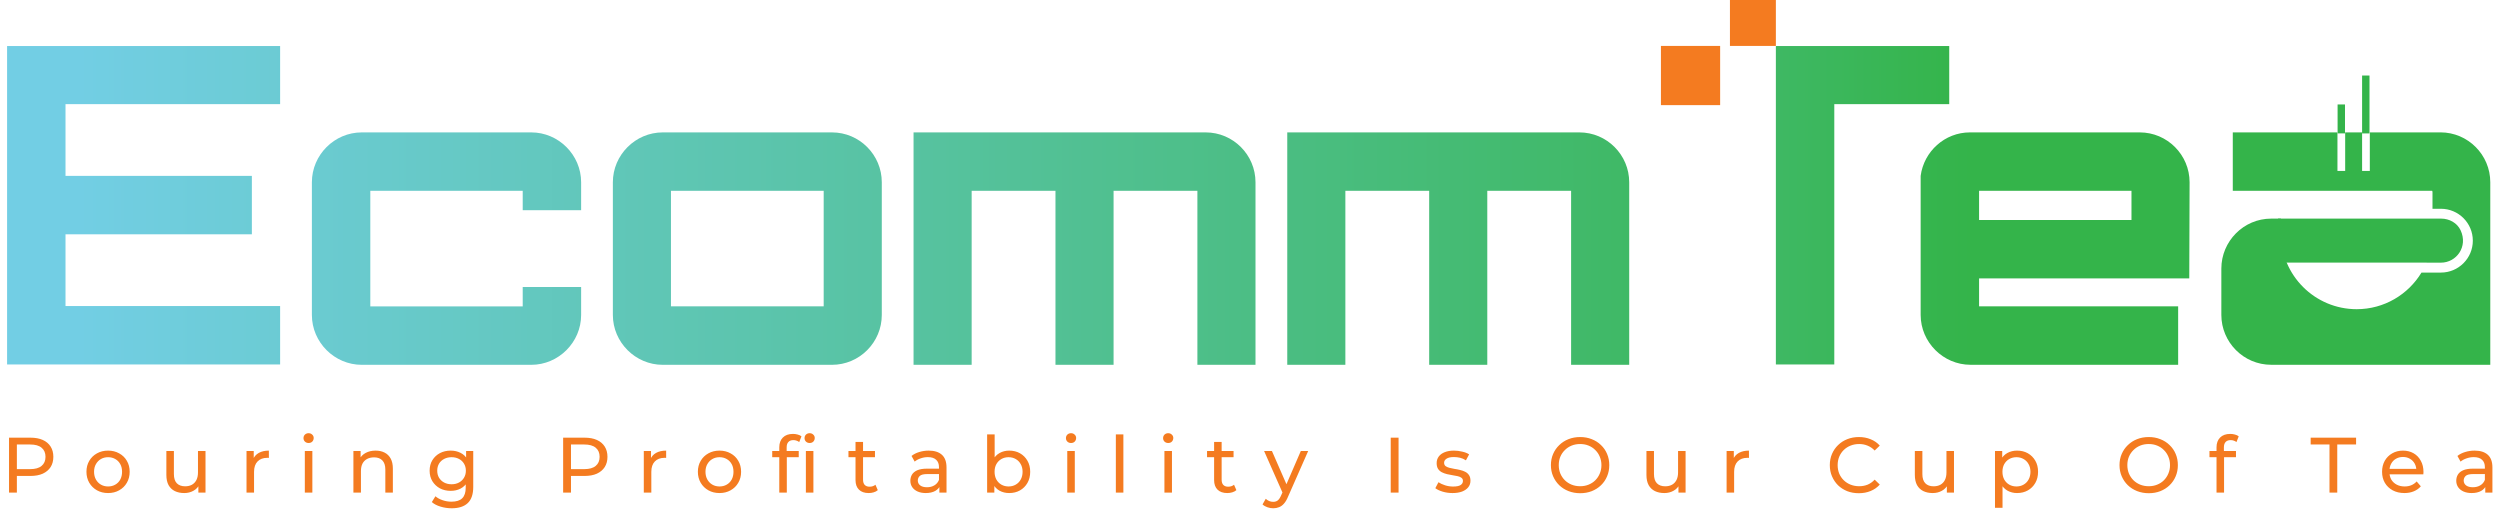
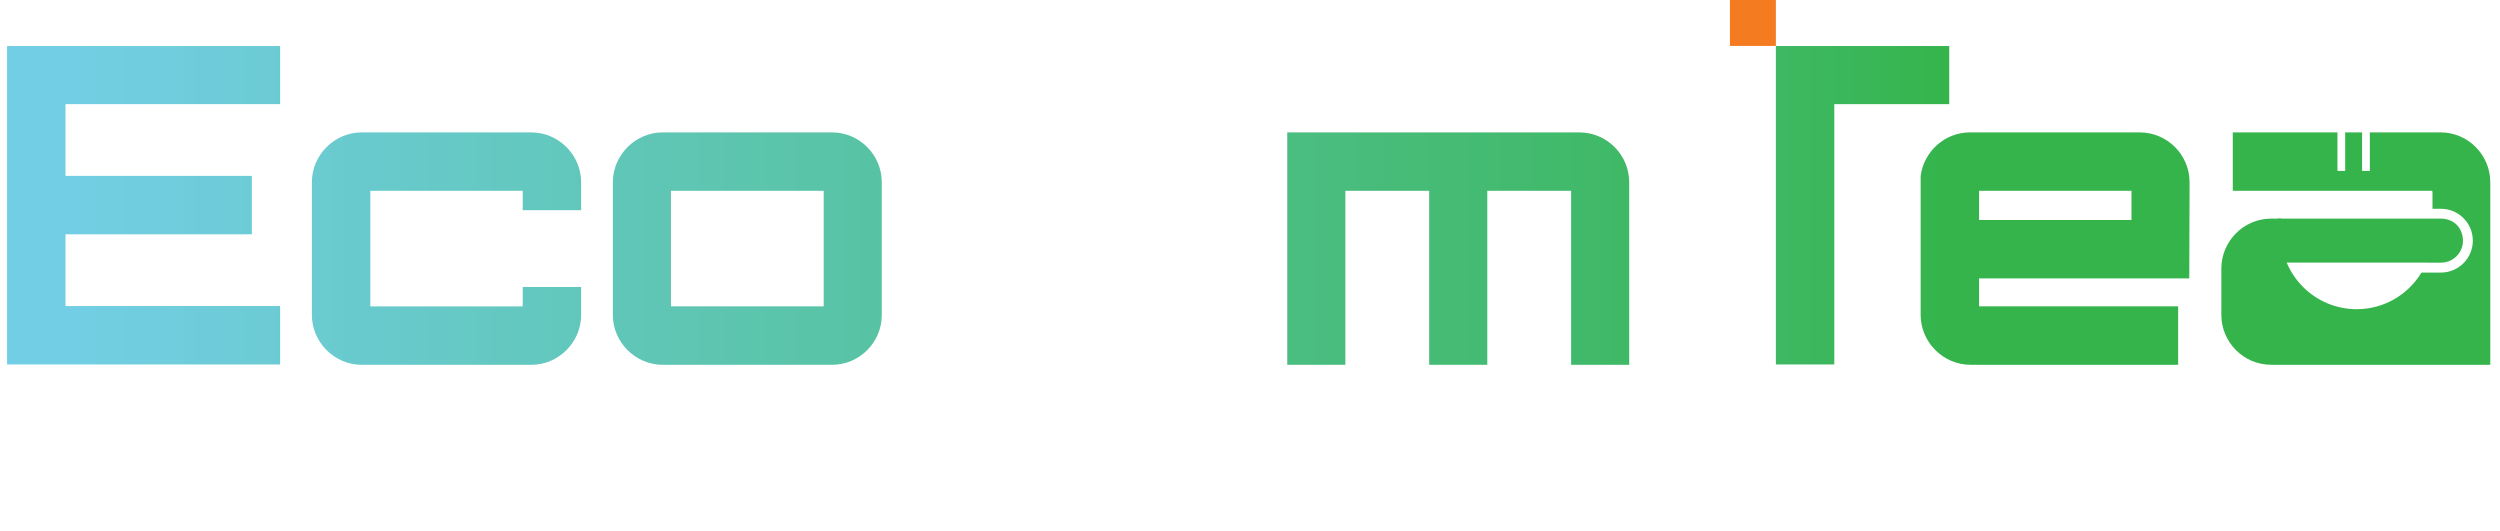
<svg xmlns="http://www.w3.org/2000/svg" width="758" height="161" viewBox="0 0 758 161" fill="none">
  <path d="M84.933 110.505H2.148V13.957H84.933V31.574H19.862V53.325H76.366V71.04H19.862V92.791H84.933V110.505Z" fill="url(#paint0_linear_19_2)" />
  <path d="M112.278 40.142H161.084C169.361 40.142 176.2 46.981 176.2 55.259V63.729H158.486V57.857H112.278V92.899H158.486V87.026H176.2V95.497C176.2 103.775 169.361 110.613 161.084 110.613H109.68C101.402 110.613 94.563 103.775 94.563 95.497V55.259C94.563 46.981 101.391 40.142 109.68 40.142H112.278Z" fill="url(#paint1_linear_19_2)" />
  <path d="M203.437 40.142H252.243C260.617 40.142 267.359 46.981 267.359 55.259V95.497C267.359 103.775 260.617 110.613 252.243 110.613H200.936C192.658 110.613 185.819 103.775 185.819 95.497V55.259C185.819 46.981 192.658 40.142 200.936 40.142H203.437ZM249.741 63.719V57.846H203.437V92.888H249.741V63.719Z" fill="url(#paint2_linear_19_2)" />
-   <path d="M320.019 110.603V57.846H294.607V110.603H276.989V40.142H365.551C373.925 40.142 380.667 46.981 380.667 55.259V110.613H363.049V57.857H337.637V110.613H320.019V110.603Z" fill="url(#paint3_linear_19_2)" />
  <path d="M433.327 110.603V57.846H407.915V110.603H390.297V40.142H478.859C487.233 40.142 493.975 46.981 493.975 55.259V110.613H476.357V57.857H450.945V110.613H433.327V110.603Z" fill="url(#paint4_linear_19_2)" />
  <path d="M663.786 84.418H600.057V92.888H660.415V110.603H597.459C589.182 110.603 582.343 103.764 582.343 95.487V53.326C583.309 45.918 589.665 40.142 597.266 40.142H648.766C657.141 40.142 663.883 46.981 663.883 55.259C663.883 65.758 663.786 74.315 663.786 84.428V84.418ZM600.057 57.857V66.714H646.265V57.857H600.057Z" fill="url(#paint5_linear_19_2)" />
  <path d="M556.158 13.957H538.443V31.575V32.197V110.506H556.158V31.575H591.007V13.957H556.158Z" fill="url(#paint6_linear_19_2)" />
-   <path d="M521.545 13.925H503.594V31.876H521.545V13.925Z" fill="#F47B20" />
  <path d="M538.443 0H524.518V13.925H538.443V0Z" fill="#F47B20" />
  <path d="M739.936 40.142H718.529V51.834H716.188V40.142H711.056V51.834H708.716V40.142H676.98V57.856H737.435V58.007H737.531V63.3H740.087C745.422 63.3 749.76 67.637 749.76 72.973C749.76 78.309 745.422 82.646 740.087 82.646H734.193C730.167 89.292 722.888 93.747 714.546 93.747C701.856 93.747 691.56 83.462 691.56 70.761V66.284H691.227H688.629C680.255 66.284 673.513 73.155 673.513 81.433V95.486C673.513 103.764 680.255 110.603 688.629 110.603H755.053V55.248C755.053 46.97 748.31 40.131 739.936 40.131V40.142Z" fill="#34B44A" />
  <path d="M740.161 66.284H737.531H690.701V79.618H735.76C735.76 79.618 735.76 79.629 735.76 79.639H740.097C744.789 79.639 748.374 74.776 746.056 69.826C745.014 67.593 742.641 66.284 740.172 66.284H740.161Z" fill="#34B44A" />
-   <path d="M718.432 22.9H716.188V40.453H718.432V22.9Z" fill="#34B44A" />
-   <path d="M711.003 31.671H708.759V40.443H711.003V31.671Z" fill="#34B44A" />
-   <path d="M2.737 149.35V132.701H9.23C10.689 132.701 11.933 132.931 12.964 133.391C13.995 133.851 14.787 134.517 15.342 135.389C15.897 136.261 16.175 137.3 16.175 138.505C16.175 139.71 15.897 140.748 15.342 141.62C14.787 142.477 13.995 143.143 12.964 143.618C11.933 144.078 10.689 144.308 9.23 144.308H4.045L5.115 143.19V149.35H2.737ZM5.115 143.428L4.045 142.239H9.159C10.681 142.239 11.83 141.914 12.607 141.264C13.4 140.614 13.796 139.694 13.796 138.505C13.796 137.315 13.4 136.396 12.607 135.746C11.83 135.096 10.681 134.771 9.159 134.771H4.045L5.115 133.581V143.428ZM32.776 149.493C31.507 149.493 30.381 149.216 29.398 148.661C28.415 148.106 27.638 147.345 27.067 146.377C26.496 145.394 26.211 144.284 26.211 143.048C26.211 141.795 26.496 140.685 27.067 139.718C27.638 138.75 28.415 137.997 29.398 137.458C30.381 136.903 31.507 136.626 32.776 136.626C34.028 136.626 35.146 136.903 36.129 137.458C37.128 137.997 37.905 138.75 38.46 139.718C39.031 140.669 39.316 141.779 39.316 143.048C39.316 144.3 39.031 145.41 38.46 146.377C37.905 147.345 37.128 148.106 36.129 148.661C35.146 149.216 34.028 149.493 32.776 149.493ZM32.776 147.495C33.584 147.495 34.306 147.313 34.94 146.948C35.59 146.583 36.097 146.068 36.462 145.402C36.827 144.72 37.009 143.935 37.009 143.048C37.009 142.144 36.827 141.367 36.462 140.717C36.097 140.051 35.59 139.535 34.94 139.171C34.306 138.806 33.584 138.624 32.776 138.624C31.967 138.624 31.245 138.806 30.611 139.171C29.977 139.535 29.47 140.051 29.089 140.717C28.708 141.367 28.518 142.144 28.518 143.048C28.518 143.935 28.708 144.72 29.089 145.402C29.47 146.068 29.977 146.583 30.611 146.948C31.245 147.313 31.967 147.495 32.776 147.495ZM55.864 149.493C54.786 149.493 53.835 149.295 53.01 148.898C52.202 148.502 51.568 147.9 51.108 147.091C50.664 146.266 50.442 145.236 50.442 143.999V136.745H52.725V143.737C52.725 144.974 53.018 145.902 53.605 146.52C54.208 147.138 55.048 147.448 56.126 147.448C56.919 147.448 57.609 147.289 58.195 146.972C58.782 146.639 59.234 146.163 59.551 145.545C59.868 144.911 60.027 144.15 60.027 143.262V136.745H62.31V149.35H60.146V145.949L60.502 146.853C60.09 147.693 59.472 148.344 58.647 148.803C57.823 149.263 56.895 149.493 55.864 149.493ZM74.744 149.35V136.745H76.932V140.17L76.718 139.313C77.067 138.441 77.653 137.775 78.478 137.315C79.302 136.856 80.317 136.626 81.522 136.626V138.838C81.427 138.822 81.332 138.814 81.237 138.814C81.157 138.814 81.078 138.814 80.999 138.814C79.778 138.814 78.811 139.179 78.097 139.908C77.384 140.637 77.027 141.692 77.027 143.071V149.35H74.744ZM92.423 149.35V136.745H94.706V149.35H92.423ZM93.565 134.319C93.121 134.319 92.748 134.176 92.447 133.891C92.161 133.605 92.019 133.256 92.019 132.844C92.019 132.416 92.161 132.059 92.447 131.774C92.748 131.488 93.121 131.346 93.565 131.346C94.009 131.346 94.373 131.488 94.659 131.774C94.96 132.043 95.111 132.384 95.111 132.796C95.111 133.225 94.968 133.589 94.683 133.891C94.397 134.176 94.025 134.319 93.565 134.319ZM113.884 136.626C114.914 136.626 115.818 136.824 116.595 137.22C117.388 137.617 118.006 138.219 118.45 139.028C118.894 139.837 119.116 140.859 119.116 142.096V149.35H116.833V142.358C116.833 141.137 116.532 140.217 115.929 139.599C115.342 138.98 114.51 138.671 113.432 138.671C112.623 138.671 111.917 138.83 111.315 139.147C110.712 139.464 110.245 139.932 109.912 140.55C109.594 141.169 109.436 141.938 109.436 142.857V149.35H107.153V136.745H109.341V140.146L108.984 139.242C109.396 138.418 110.03 137.775 110.887 137.315C111.743 136.856 112.742 136.626 113.884 136.626ZM136.946 154.107C135.789 154.107 134.663 153.941 133.569 153.608C132.491 153.291 131.611 152.831 130.929 152.228L132.023 150.468C132.61 150.976 133.331 151.372 134.187 151.657C135.044 151.959 135.94 152.109 136.875 152.109C138.366 152.109 139.46 151.761 140.157 151.063C140.855 150.365 141.204 149.303 141.204 147.876V145.212L141.442 142.715L141.323 140.193V136.745H143.487V147.638C143.487 149.858 142.932 151.491 141.822 152.537C140.712 153.584 139.087 154.107 136.946 154.107ZM136.661 148.827C135.44 148.827 134.346 148.573 133.379 148.066C132.427 147.543 131.666 146.821 131.095 145.902C130.54 144.982 130.263 143.92 130.263 142.715C130.263 141.494 130.54 140.431 131.095 139.527C131.666 138.608 132.427 137.894 133.379 137.387C134.346 136.879 135.44 136.626 136.661 136.626C137.739 136.626 138.722 136.848 139.61 137.292C140.498 137.72 141.204 138.386 141.727 139.29C142.266 140.193 142.536 141.335 142.536 142.715C142.536 144.078 142.266 145.212 141.727 146.116C141.204 147.02 140.498 147.701 139.61 148.161C138.722 148.605 137.739 148.827 136.661 148.827ZM136.923 146.829C137.763 146.829 138.508 146.655 139.158 146.306C139.808 145.957 140.316 145.474 140.681 144.855C141.061 144.237 141.251 143.523 141.251 142.715C141.251 141.906 141.061 141.192 140.681 140.574C140.316 139.956 139.808 139.48 139.158 139.147C138.508 138.798 137.763 138.624 136.923 138.624C136.082 138.624 135.329 138.798 134.663 139.147C134.013 139.48 133.498 139.956 133.117 140.574C132.752 141.192 132.57 141.906 132.57 142.715C132.57 143.523 132.752 144.237 133.117 144.855C133.498 145.474 134.013 145.957 134.663 146.306C135.329 146.655 136.082 146.829 136.923 146.829ZM170.744 149.35V132.701H177.237C178.696 132.701 179.94 132.931 180.971 133.391C182.002 133.851 182.794 134.517 183.349 135.389C183.904 136.261 184.182 137.3 184.182 138.505C184.182 139.71 183.904 140.748 183.349 141.62C182.794 142.477 182.002 143.143 180.971 143.618C179.94 144.078 178.696 144.308 177.237 144.308H172.052L173.122 143.19V149.35H170.744ZM173.122 143.428L172.052 142.239H177.165C178.688 142.239 179.837 141.914 180.614 141.264C181.407 140.614 181.803 139.694 181.803 138.505C181.803 137.315 181.407 136.396 180.614 135.746C179.837 135.096 178.688 134.771 177.165 134.771H172.052L173.122 133.581V143.428ZM195.198 149.35V136.745H197.386V140.17L197.172 139.313C197.52 138.441 198.107 137.775 198.932 137.315C199.756 136.856 200.771 136.626 201.976 136.626V138.838C201.881 138.822 201.786 138.814 201.691 138.814C201.611 138.814 201.532 138.814 201.453 138.814C200.232 138.814 199.265 139.179 198.551 139.908C197.838 140.637 197.481 141.692 197.481 143.071V149.35H195.198ZM218.16 149.493C216.891 149.493 215.766 149.216 214.782 148.661C213.799 148.106 213.022 147.345 212.452 146.377C211.881 145.394 211.595 144.284 211.595 143.048C211.595 141.795 211.881 140.685 212.452 139.718C213.022 138.75 213.799 137.997 214.782 137.458C215.766 136.903 216.891 136.626 218.16 136.626C219.412 136.626 220.53 136.903 221.513 137.458C222.512 137.997 223.289 138.75 223.844 139.718C224.415 140.669 224.701 141.779 224.701 143.048C224.701 144.3 224.415 145.41 223.844 146.377C223.289 147.345 222.512 148.106 221.513 148.661C220.53 149.216 219.412 149.493 218.16 149.493ZM218.16 147.495C218.968 147.495 219.69 147.313 220.324 146.948C220.974 146.583 221.482 146.068 221.846 145.402C222.211 144.72 222.393 143.935 222.393 143.048C222.393 142.144 222.211 141.367 221.846 140.717C221.482 140.051 220.974 139.535 220.324 139.171C219.69 138.806 218.968 138.624 218.16 138.624C217.351 138.624 216.63 138.806 215.995 139.171C215.361 139.535 214.854 140.051 214.473 140.717C214.093 141.367 213.902 142.144 213.902 143.048C213.902 143.935 214.093 144.72 214.473 145.402C214.854 146.068 215.361 146.583 215.995 146.948C216.63 147.313 217.351 147.495 218.16 147.495ZM236.278 149.35V135.627C236.278 134.39 236.635 133.407 237.348 132.678C238.078 131.932 239.108 131.56 240.44 131.56C240.932 131.56 241.4 131.623 241.843 131.75C242.303 131.861 242.692 132.043 243.009 132.297L242.319 134.033C242.081 133.843 241.812 133.7 241.511 133.605C241.209 133.494 240.892 133.439 240.559 133.439C239.893 133.439 239.386 133.629 239.037 134.009C238.688 134.374 238.514 134.921 238.514 135.651V137.339L238.561 138.386V149.35H236.278ZM234.137 138.624V136.745H242.176V138.624H234.137ZM244.341 149.35V136.745H246.624V149.35H244.341ZM245.483 134.319C245.039 134.319 244.666 134.176 244.365 133.891C244.079 133.605 243.937 133.256 243.937 132.844C243.937 132.416 244.079 132.059 244.365 131.774C244.666 131.488 245.039 131.346 245.483 131.346C245.926 131.346 246.291 131.488 246.577 131.774C246.878 132.043 247.028 132.384 247.028 132.796C247.028 133.225 246.886 133.589 246.6 133.891C246.315 134.176 245.942 134.319 245.483 134.319ZM263.388 149.493C262.12 149.493 261.137 149.152 260.439 148.47C259.741 147.789 259.392 146.813 259.392 145.545V133.986H261.676V145.45C261.676 146.132 261.842 146.655 262.175 147.02C262.524 147.384 263.016 147.567 263.65 147.567C264.363 147.567 264.958 147.368 265.434 146.972L266.147 148.613C265.798 148.914 265.378 149.136 264.887 149.279C264.411 149.422 263.912 149.493 263.388 149.493ZM257.252 138.624V136.745H265.291V138.624H257.252ZM284.819 149.35V146.687L284.701 146.187V141.644C284.701 140.677 284.415 139.932 283.844 139.409C283.289 138.869 282.449 138.6 281.323 138.6C280.578 138.6 279.849 138.727 279.135 138.98C278.421 139.218 277.819 139.543 277.327 139.956L276.376 138.243C277.026 137.72 277.803 137.323 278.707 137.054C279.627 136.768 280.586 136.626 281.585 136.626C283.313 136.626 284.645 137.046 285.581 137.886C286.516 138.727 286.984 140.011 286.984 141.739V149.35H284.819ZM280.681 149.493C279.745 149.493 278.921 149.335 278.207 149.017C277.51 148.7 276.971 148.264 276.59 147.709C276.21 147.138 276.019 146.496 276.019 145.783C276.019 145.101 276.178 144.483 276.495 143.928C276.828 143.373 277.359 142.929 278.088 142.596C278.834 142.263 279.833 142.096 281.085 142.096H285.081V143.737H281.18C280.039 143.737 279.27 143.928 278.873 144.308C278.477 144.689 278.279 145.148 278.279 145.688C278.279 146.306 278.525 146.805 279.016 147.186C279.508 147.551 280.189 147.733 281.062 147.733C281.918 147.733 282.663 147.543 283.297 147.162C283.947 146.782 284.415 146.227 284.701 145.497L285.152 147.067C284.851 147.812 284.32 148.407 283.559 148.851C282.798 149.279 281.838 149.493 280.681 149.493ZM305.979 149.493C304.901 149.493 303.926 149.255 303.054 148.78C302.198 148.288 301.516 147.567 301.008 146.615C300.517 145.664 300.271 144.475 300.271 143.048C300.271 141.62 300.525 140.431 301.032 139.48C301.555 138.528 302.245 137.815 303.101 137.339C303.974 136.864 304.933 136.626 305.979 136.626C307.216 136.626 308.31 136.895 309.262 137.434C310.213 137.974 310.966 138.727 311.521 139.694C312.076 140.645 312.354 141.763 312.354 143.048C312.354 144.332 312.076 145.458 311.521 146.425C310.966 147.392 310.213 148.145 309.262 148.684C308.31 149.224 307.216 149.493 305.979 149.493ZM299.296 149.35V131.702H301.579V140.098L301.341 143.024L301.484 145.949V149.35H299.296ZM305.789 147.495C306.598 147.495 307.319 147.313 307.953 146.948C308.604 146.583 309.111 146.068 309.476 145.402C309.856 144.72 310.046 143.935 310.046 143.048C310.046 142.144 309.856 141.367 309.476 140.717C309.111 140.051 308.604 139.535 307.953 139.171C307.319 138.806 306.598 138.624 305.789 138.624C304.996 138.624 304.275 138.806 303.625 139.171C302.99 139.535 302.483 140.051 302.102 140.717C301.738 141.367 301.555 142.144 301.555 143.048C301.555 143.935 301.738 144.72 302.102 145.402C302.483 146.068 302.99 146.583 303.625 146.948C304.275 147.313 304.996 147.495 305.789 147.495ZM323.595 149.35V136.745H325.878V149.35H323.595ZM324.737 134.319C324.293 134.319 323.92 134.176 323.619 133.891C323.333 133.605 323.191 133.256 323.191 132.844C323.191 132.416 323.333 132.059 323.619 131.774C323.92 131.488 324.293 131.346 324.737 131.346C325.181 131.346 325.545 131.488 325.831 131.774C326.132 132.043 326.283 132.384 326.283 132.796C326.283 133.225 326.14 133.589 325.855 133.891C325.569 134.176 325.197 134.319 324.737 134.319ZM338.325 149.35V131.702H340.608V149.35H338.325ZM353.054 149.35V136.745H355.338V149.35H353.054ZM354.196 134.319C353.752 134.319 353.379 134.176 353.078 133.891C352.793 133.605 352.65 133.256 352.65 132.844C352.65 132.416 352.793 132.059 353.078 131.774C353.379 131.488 353.752 131.346 354.196 131.346C354.64 131.346 355.005 131.488 355.29 131.774C355.591 132.043 355.742 132.384 355.742 132.796C355.742 133.225 355.599 133.589 355.314 133.891C355.028 134.176 354.656 134.319 354.196 134.319ZM372.113 149.493C370.844 149.493 369.861 149.152 369.163 148.47C368.466 147.789 368.117 146.813 368.117 145.545V133.986H370.4V145.45C370.4 146.132 370.567 146.655 370.9 147.02C371.248 147.384 371.74 147.567 372.374 147.567C373.088 147.567 373.682 147.368 374.158 146.972L374.872 148.613C374.523 148.914 374.103 149.136 373.611 149.279C373.135 149.422 372.636 149.493 372.113 149.493ZM365.976 138.624V136.745H374.015V138.624H365.976ZM386.033 154.107C385.431 154.107 384.844 154.004 384.273 153.798C383.703 153.608 383.211 153.322 382.799 152.942L383.774 151.229C384.091 151.531 384.44 151.761 384.82 151.919C385.201 152.078 385.605 152.157 386.033 152.157C386.588 152.157 387.048 152.014 387.413 151.729C387.778 151.443 388.119 150.936 388.436 150.207L389.221 148.47L389.458 148.185L394.406 136.745H396.641L390.529 150.611C390.164 151.499 389.752 152.197 389.292 152.704C388.848 153.211 388.356 153.568 387.817 153.774C387.278 153.996 386.684 154.107 386.033 154.107ZM389.03 149.755L383.274 136.745H385.653L390.553 147.971L389.03 149.755ZM421.666 149.35V132.701H424.044V149.35H421.666ZM440.398 149.493C439.351 149.493 438.352 149.35 437.401 149.065C436.466 148.78 435.728 148.431 435.189 148.018L436.14 146.211C436.68 146.576 437.346 146.885 438.138 147.138C438.931 147.392 439.74 147.519 440.564 147.519C441.627 147.519 442.388 147.368 442.848 147.067C443.323 146.766 443.561 146.346 443.561 145.807C443.561 145.41 443.419 145.101 443.133 144.879C442.848 144.657 442.467 144.49 441.991 144.379C441.532 144.268 441.016 144.173 440.445 144.094C439.875 143.999 439.304 143.888 438.733 143.761C438.162 143.618 437.639 143.428 437.163 143.19C436.688 142.937 436.307 142.596 436.022 142.168C435.736 141.724 435.593 141.137 435.593 140.407C435.593 139.646 435.808 138.98 436.236 138.41C436.664 137.839 437.266 137.403 438.043 137.101C438.836 136.784 439.772 136.626 440.85 136.626C441.674 136.626 442.507 136.729 443.347 136.935C444.203 137.125 444.901 137.403 445.44 137.767L444.465 139.575C443.894 139.194 443.3 138.933 442.681 138.79C442.063 138.647 441.444 138.576 440.826 138.576C439.827 138.576 439.082 138.743 438.59 139.076C438.099 139.393 437.853 139.805 437.853 140.312C437.853 140.74 437.996 141.073 438.281 141.311C438.582 141.533 438.963 141.708 439.423 141.835C439.898 141.961 440.422 142.072 440.992 142.168C441.563 142.247 442.134 142.358 442.705 142.5C443.276 142.627 443.791 142.81 444.251 143.048C444.727 143.285 445.107 143.618 445.393 144.046C445.694 144.475 445.845 145.045 445.845 145.759C445.845 146.52 445.623 147.178 445.179 147.733C444.735 148.288 444.108 148.724 443.3 149.041C442.491 149.342 441.524 149.493 440.398 149.493ZM479.108 149.541C477.839 149.541 476.658 149.327 475.564 148.898C474.486 148.47 473.55 147.876 472.757 147.115C471.964 146.338 471.346 145.434 470.902 144.403C470.458 143.373 470.236 142.247 470.236 141.026C470.236 139.805 470.458 138.679 470.902 137.648C471.346 136.618 471.964 135.722 472.757 134.961C473.55 134.184 474.486 133.581 475.564 133.153C476.642 132.725 477.823 132.511 479.108 132.511C480.376 132.511 481.542 132.725 482.604 133.153C483.682 133.565 484.618 134.16 485.411 134.937C486.219 135.698 486.838 136.594 487.266 137.625C487.71 138.655 487.932 139.789 487.932 141.026C487.932 142.263 487.71 143.396 487.266 144.427C486.838 145.458 486.219 146.361 485.411 147.138C484.618 147.9 483.682 148.494 482.604 148.922C481.542 149.335 480.376 149.541 479.108 149.541ZM479.108 147.424C480.027 147.424 480.876 147.265 481.653 146.948C482.445 146.631 483.127 146.187 483.698 145.616C484.285 145.03 484.737 144.348 485.054 143.571C485.387 142.794 485.553 141.946 485.553 141.026C485.553 140.106 485.387 139.258 485.054 138.481C484.737 137.704 484.285 137.03 483.698 136.459C483.127 135.873 482.445 135.421 481.653 135.104C480.876 134.786 480.027 134.628 479.108 134.628C478.172 134.628 477.308 134.786 476.515 135.104C475.738 135.421 475.056 135.873 474.47 136.459C473.883 137.03 473.423 137.704 473.09 138.481C472.773 139.258 472.615 140.106 472.615 141.026C472.615 141.946 472.773 142.794 473.09 143.571C473.423 144.348 473.883 145.03 474.47 145.616C475.056 146.187 475.738 146.631 476.515 146.948C477.308 147.265 478.172 147.424 479.108 147.424ZM504.625 149.493C503.546 149.493 502.595 149.295 501.77 148.898C500.962 148.502 500.328 147.9 499.868 147.091C499.424 146.266 499.202 145.236 499.202 143.999V136.745H501.485V143.737C501.485 144.974 501.778 145.902 502.365 146.52C502.968 147.138 503.808 147.448 504.886 147.448C505.679 147.448 506.369 147.289 506.955 146.972C507.542 146.639 507.994 146.163 508.311 145.545C508.628 144.911 508.787 144.15 508.787 143.262V136.745H511.07V149.35H508.906V145.949L509.263 146.853C508.85 147.693 508.232 148.344 507.407 148.803C506.583 149.263 505.655 149.493 504.625 149.493ZM523.504 149.35V136.745H525.692V140.17L525.478 139.313C525.827 138.441 526.413 137.775 527.238 137.315C528.062 136.856 529.077 136.626 530.282 136.626V138.838C530.187 138.822 530.092 138.814 529.997 138.814C529.918 138.814 529.838 138.814 529.759 138.814C528.538 138.814 527.571 139.179 526.857 139.908C526.144 140.637 525.787 141.692 525.787 143.071V149.35H523.504ZM563.597 149.541C562.329 149.541 561.155 149.335 560.077 148.922C559.015 148.494 558.087 147.9 557.294 147.138C556.517 146.361 555.907 145.458 555.463 144.427C555.019 143.396 554.797 142.263 554.797 141.026C554.797 139.789 555.019 138.655 555.463 137.625C555.907 136.594 556.525 135.698 557.318 134.937C558.111 134.16 559.039 133.565 560.101 133.153C561.179 132.725 562.353 132.511 563.621 132.511C564.905 132.511 566.087 132.733 567.165 133.177C568.259 133.605 569.187 134.247 569.948 135.104L568.402 136.602C567.767 135.936 567.054 135.444 566.261 135.127C565.468 134.794 564.62 134.628 563.716 134.628C562.781 134.628 561.909 134.786 561.1 135.104C560.307 135.421 559.617 135.865 559.031 136.435C558.444 137.006 557.984 137.688 557.651 138.481C557.334 139.258 557.175 140.106 557.175 141.026C557.175 141.946 557.334 142.802 557.651 143.595C557.984 144.372 558.444 145.045 559.031 145.616C559.617 146.187 560.307 146.631 561.1 146.948C561.909 147.265 562.781 147.424 563.716 147.424C564.62 147.424 565.468 147.265 566.261 146.948C567.054 146.615 567.767 146.108 568.402 145.426L569.948 146.924C569.187 147.781 568.259 148.431 567.165 148.875C566.087 149.319 564.897 149.541 563.597 149.541ZM586.003 149.493C584.925 149.493 583.974 149.295 583.149 148.898C582.341 148.502 581.706 147.9 581.247 147.091C580.803 146.266 580.581 145.236 580.581 143.999V136.745H582.864V143.737C582.864 144.974 583.157 145.902 583.744 146.52C584.346 147.138 585.187 147.448 586.265 147.448C587.058 147.448 587.748 147.289 588.334 146.972C588.921 146.639 589.373 146.163 589.69 145.545C590.007 144.911 590.166 144.15 590.166 143.262V136.745H592.449V149.35H590.285V145.949L590.641 146.853C590.229 147.693 589.611 148.344 588.786 148.803C587.962 149.263 587.034 149.493 586.003 149.493ZM611.566 149.493C610.519 149.493 609.56 149.255 608.688 148.78C607.832 148.288 607.142 147.567 606.619 146.615C606.111 145.664 605.858 144.475 605.858 143.048C605.858 141.62 606.103 140.431 606.595 139.48C607.102 138.528 607.784 137.815 608.64 137.339C609.512 136.864 610.488 136.626 611.566 136.626C612.803 136.626 613.897 136.895 614.848 137.434C615.799 137.974 616.553 138.727 617.108 139.694C617.663 140.645 617.94 141.763 617.94 143.048C617.94 144.332 617.663 145.458 617.108 146.425C616.553 147.392 615.799 148.145 614.848 148.684C613.897 149.224 612.803 149.493 611.566 149.493ZM604.882 153.965V136.745H607.071V140.146L606.928 143.071L607.166 145.997V153.965H604.882ZM611.376 147.495C612.184 147.495 612.906 147.313 613.54 146.948C614.19 146.583 614.697 146.068 615.062 145.402C615.443 144.72 615.633 143.935 615.633 143.048C615.633 142.144 615.443 141.367 615.062 140.717C614.697 140.051 614.19 139.535 613.54 139.171C612.906 138.806 612.184 138.624 611.376 138.624C610.583 138.624 609.861 138.806 609.211 139.171C608.577 139.535 608.07 140.051 607.689 140.717C607.324 141.367 607.142 142.144 607.142 143.048C607.142 143.935 607.324 144.72 607.689 145.402C608.07 146.068 608.577 146.583 609.211 146.948C609.861 147.313 610.583 147.495 611.376 147.495ZM651.504 149.541C650.236 149.541 649.055 149.327 647.961 148.898C646.882 148.47 645.947 147.876 645.154 147.115C644.361 146.338 643.743 145.434 643.299 144.403C642.855 143.373 642.633 142.247 642.633 141.026C642.633 139.805 642.855 138.679 643.299 137.648C643.743 136.618 644.361 135.722 645.154 134.961C645.947 134.184 646.882 133.581 647.961 133.153C649.039 132.725 650.22 132.511 651.504 132.511C652.773 132.511 653.938 132.725 655.001 133.153C656.079 133.565 657.015 134.16 657.807 134.937C658.616 135.698 659.234 136.594 659.663 137.625C660.107 138.655 660.328 139.789 660.328 141.026C660.328 142.263 660.107 143.396 659.663 144.427C659.234 145.458 658.616 146.361 657.807 147.138C657.015 147.9 656.079 148.494 655.001 148.922C653.938 149.335 652.773 149.541 651.504 149.541ZM651.504 147.424C652.424 147.424 653.272 147.265 654.049 146.948C654.842 146.631 655.524 146.187 656.095 145.616C656.682 145.03 657.133 144.348 657.451 143.571C657.784 142.794 657.95 141.946 657.95 141.026C657.95 140.106 657.784 139.258 657.451 138.481C657.133 137.704 656.682 137.03 656.095 136.459C655.524 135.873 654.842 135.421 654.049 135.104C653.272 134.786 652.424 134.628 651.504 134.628C650.569 134.628 649.705 134.786 648.912 135.104C648.135 135.421 647.453 135.873 646.867 136.459C646.28 137.03 645.82 137.704 645.487 138.481C645.17 139.258 645.011 140.106 645.011 141.026C645.011 141.946 645.17 142.794 645.487 143.571C645.82 144.348 646.28 145.03 646.867 145.616C647.453 146.187 648.135 146.631 648.912 146.948C649.705 147.265 650.569 147.424 651.504 147.424ZM672.05 149.35V135.627C672.05 134.39 672.407 133.407 673.121 132.678C673.85 131.932 674.881 131.56 676.213 131.56C676.704 131.56 677.172 131.623 677.616 131.75C678.076 131.861 678.464 132.043 678.781 132.297L678.092 134.033C677.854 133.843 677.584 133.7 677.283 133.605C676.982 133.494 676.665 133.439 676.332 133.439C675.666 133.439 675.158 133.629 674.809 134.009C674.461 134.374 674.286 134.921 674.286 135.651V137.339L674.334 138.386V149.35H672.05ZM669.91 138.624V136.745H677.949V138.624H669.91ZM706.302 149.35V134.771H700.594V132.701H714.365V134.771H708.657V149.35H706.302ZM729.022 149.493C727.674 149.493 726.485 149.216 725.454 148.661C724.439 148.106 723.646 147.345 723.076 146.377C722.521 145.41 722.243 144.3 722.243 143.048C722.243 141.795 722.513 140.685 723.052 139.718C723.607 138.75 724.36 137.997 725.311 137.458C726.279 136.903 727.365 136.626 728.57 136.626C729.791 136.626 730.869 136.895 731.804 137.434C732.74 137.974 733.469 138.735 733.993 139.718C734.532 140.685 734.801 141.819 734.801 143.119C734.801 143.214 734.793 143.325 734.777 143.452C734.777 143.579 734.77 143.698 734.754 143.809H724.027V142.168H733.564L732.637 142.738C732.653 141.93 732.486 141.208 732.137 140.574C731.789 139.94 731.305 139.448 730.687 139.099C730.084 138.735 729.378 138.552 728.57 138.552C727.777 138.552 727.071 138.735 726.453 139.099C725.835 139.448 725.351 139.948 725.002 140.598C724.653 141.232 724.479 141.961 724.479 142.786V143.166C724.479 144.007 724.669 144.76 725.05 145.426C725.446 146.076 725.993 146.583 726.691 146.948C727.388 147.313 728.189 147.495 729.093 147.495C729.838 147.495 730.512 147.368 731.115 147.115C731.733 146.861 732.272 146.48 732.732 145.973L733.993 147.448C733.422 148.114 732.708 148.621 731.852 148.97C731.012 149.319 730.068 149.493 729.022 149.493ZM753.535 149.35V146.687L753.416 146.187V141.644C753.416 140.677 753.131 139.932 752.56 139.409C752.005 138.869 751.165 138.6 750.039 138.6C749.294 138.6 748.564 138.727 747.851 138.98C747.137 139.218 746.535 139.543 746.043 139.956L745.092 138.243C745.742 137.72 746.519 137.323 747.423 137.054C748.342 136.768 749.302 136.626 750.3 136.626C752.029 136.626 753.361 137.046 754.296 137.886C755.232 138.727 755.7 140.011 755.7 141.739V149.35H753.535ZM749.397 149.493C748.461 149.493 747.637 149.335 746.923 149.017C746.225 148.7 745.686 148.264 745.306 147.709C744.925 147.138 744.735 146.496 744.735 145.783C744.735 145.101 744.893 144.483 745.211 143.928C745.544 143.373 746.075 142.929 746.804 142.596C747.549 142.263 748.548 142.096 749.801 142.096H753.797V143.737H749.896C748.754 143.737 747.985 143.928 747.589 144.308C747.193 144.689 746.994 145.148 746.994 145.688C746.994 146.306 747.24 146.805 747.732 147.186C748.223 147.551 748.905 147.733 749.777 147.733C750.633 147.733 751.379 147.543 752.013 147.162C752.663 146.782 753.131 146.227 753.416 145.497L753.868 147.067C753.567 147.812 753.036 148.407 752.275 148.851C751.513 149.279 750.554 149.493 749.397 149.493Z" fill="#F47B20" />
  <defs>
    <linearGradient id="paint0_linear_19_2" x1="23.62" y1="62.236" x2="733.227" y2="62.236" gradientUnits="userSpaceOnUse">
      <stop stop-color="#72CEE4" />
      <stop offset="0.81" stop-color="#34B44A" />
    </linearGradient>
    <linearGradient id="paint1_linear_19_2" x1="23.62" y1="75.367" x2="733.227" y2="75.367" gradientUnits="userSpaceOnUse">
      <stop stop-color="#72CEE4" />
      <stop offset="0.81" stop-color="#34B44A" />
    </linearGradient>
    <linearGradient id="paint2_linear_19_2" x1="23.62" y1="75.367" x2="733.227" y2="75.367" gradientUnits="userSpaceOnUse">
      <stop stop-color="#72CEE4" />
      <stop offset="0.81" stop-color="#34B44A" />
    </linearGradient>
    <linearGradient id="paint3_linear_19_2" x1="23.62" y1="75.367" x2="733.227" y2="75.367" gradientUnits="userSpaceOnUse">
      <stop stop-color="#72CEE4" />
      <stop offset="0.81" stop-color="#34B44A" />
    </linearGradient>
    <linearGradient id="paint4_linear_19_2" x1="23.62" y1="75.367" x2="733.227" y2="75.367" gradientUnits="userSpaceOnUse">
      <stop stop-color="#72CEE4" />
      <stop offset="0.81" stop-color="#34B44A" />
    </linearGradient>
    <linearGradient id="paint5_linear_19_2" x1="23.62" y1="75.367" x2="733.227" y2="75.367" gradientUnits="userSpaceOnUse">
      <stop stop-color="#72CEE4" />
      <stop offset="0.81" stop-color="#34B44A" />
    </linearGradient>
    <linearGradient id="paint6_linear_19_2" x1="249.817" y1="62.237" x2="676.53" y2="62.237" gradientUnits="userSpaceOnUse">
      <stop stop-color="#72CEE4" />
      <stop offset="0.81" stop-color="#34B44A" />
    </linearGradient>
  </defs>
</svg>